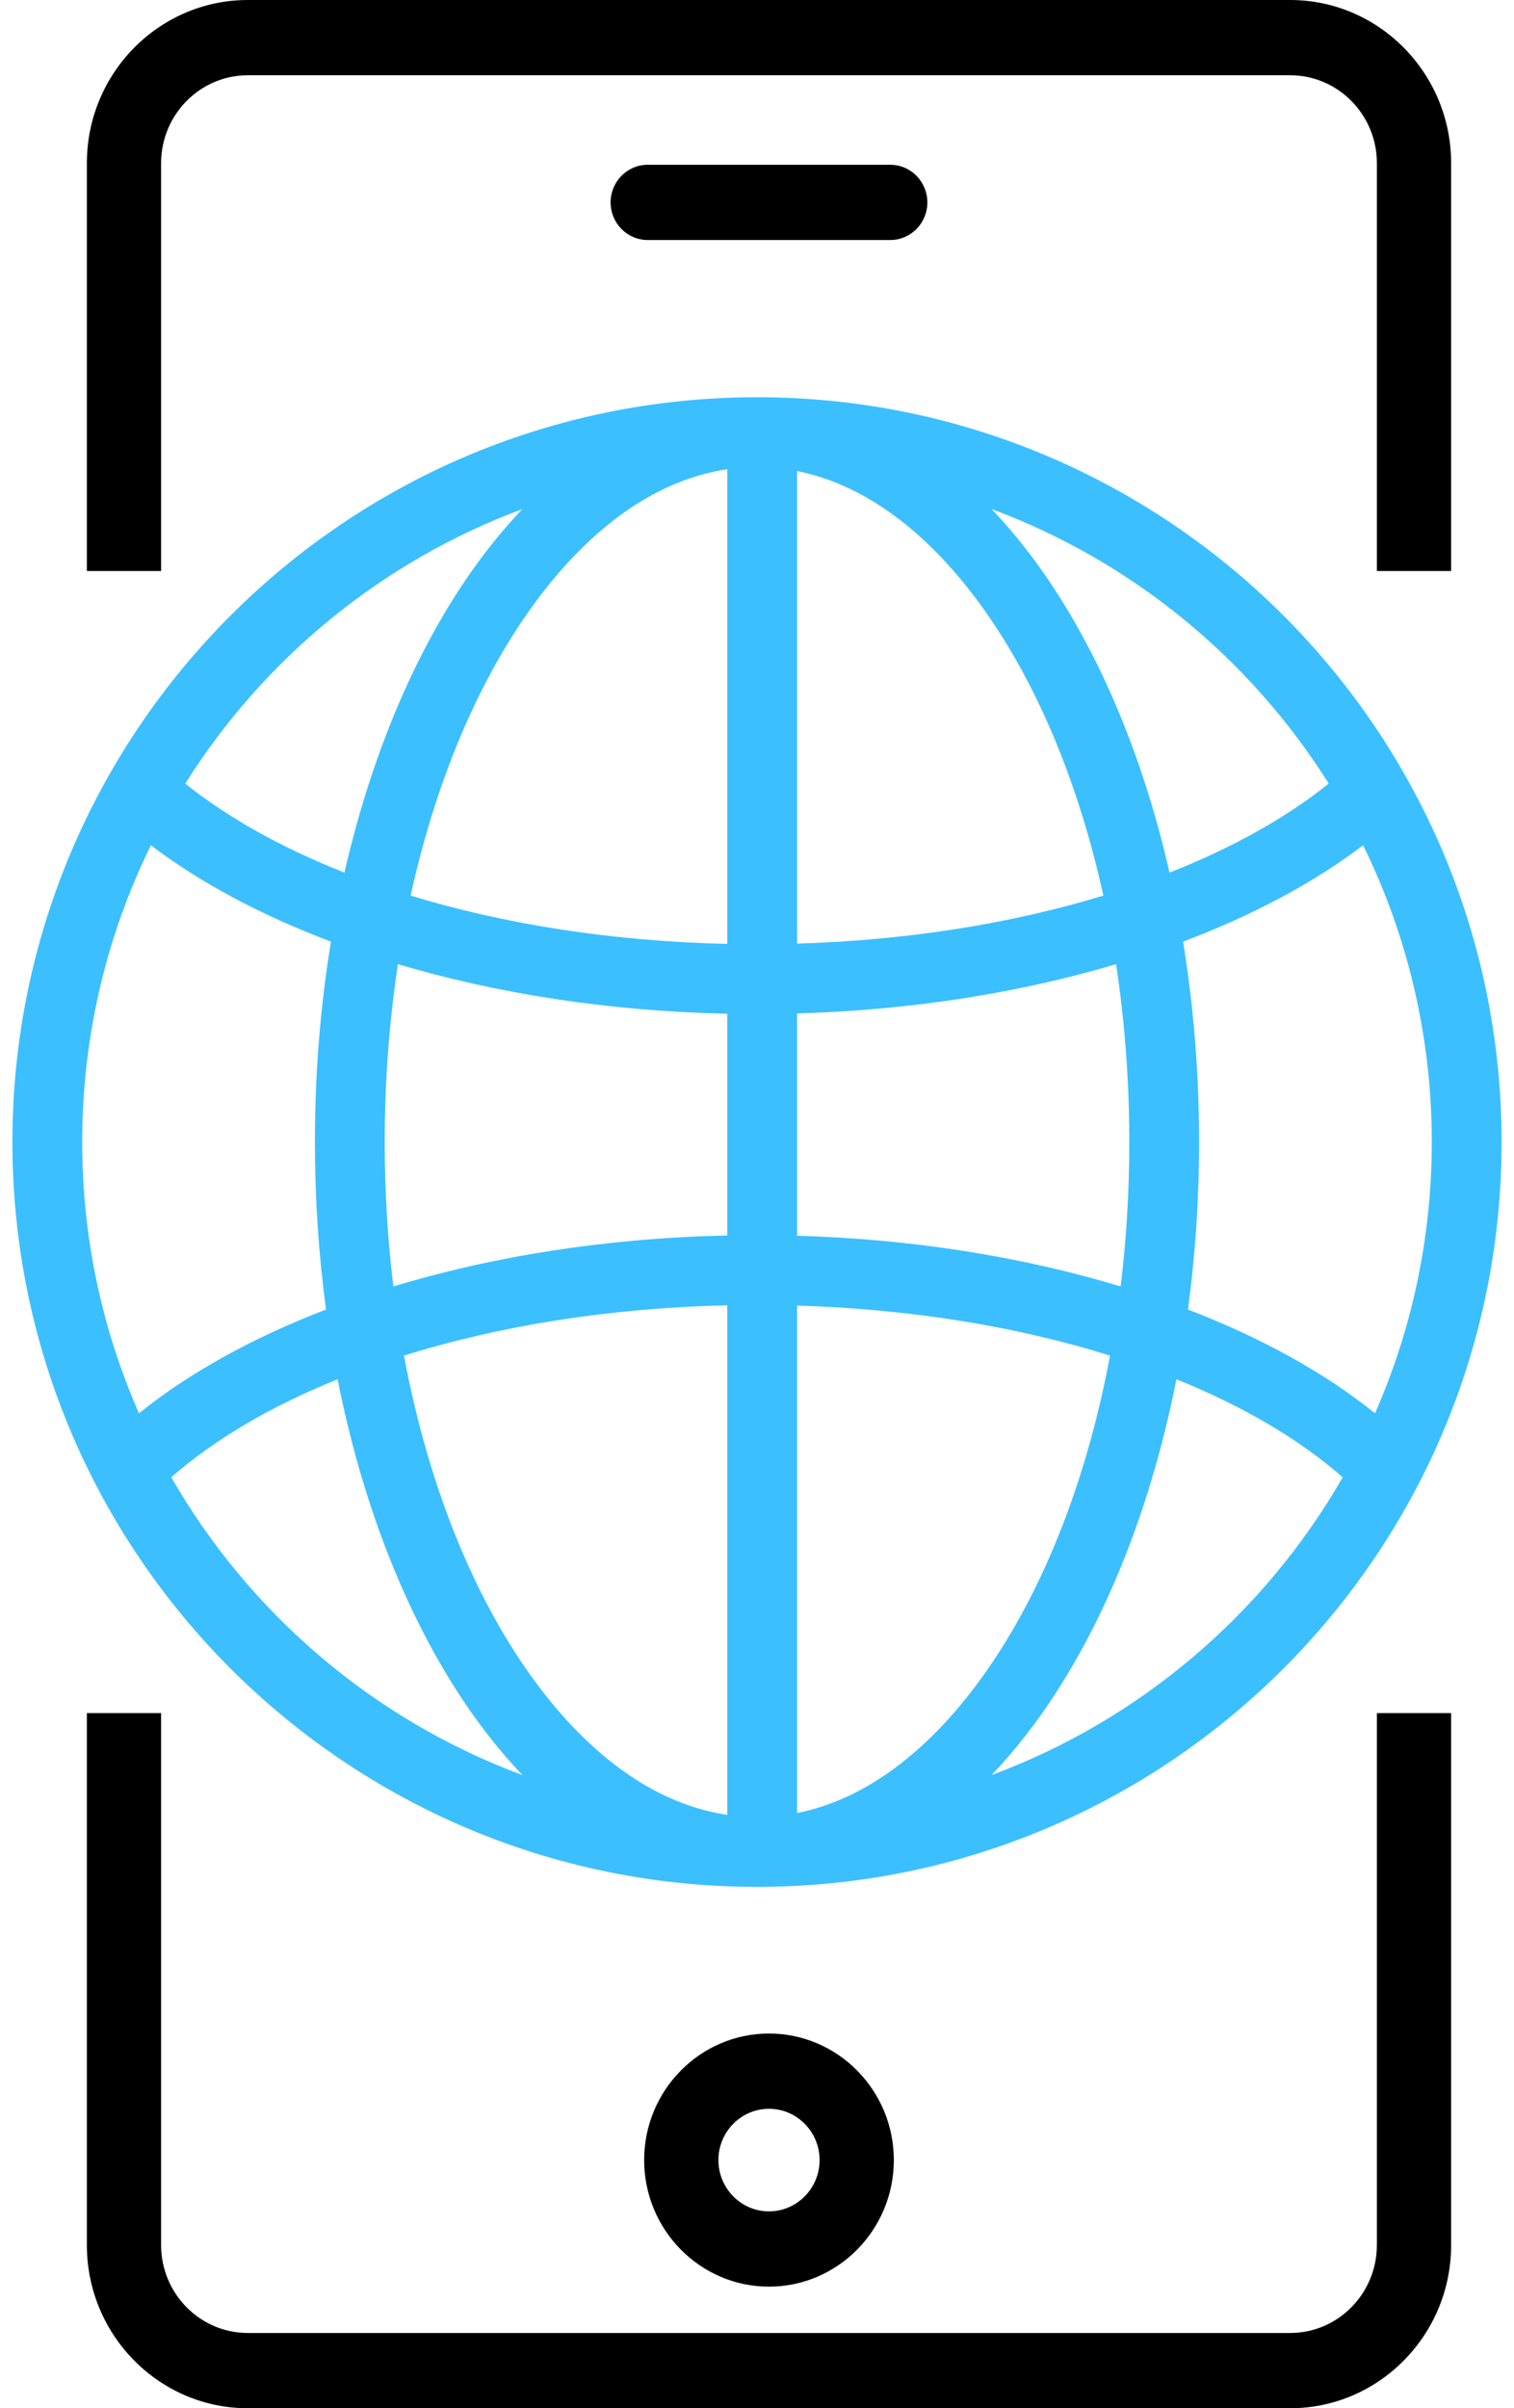
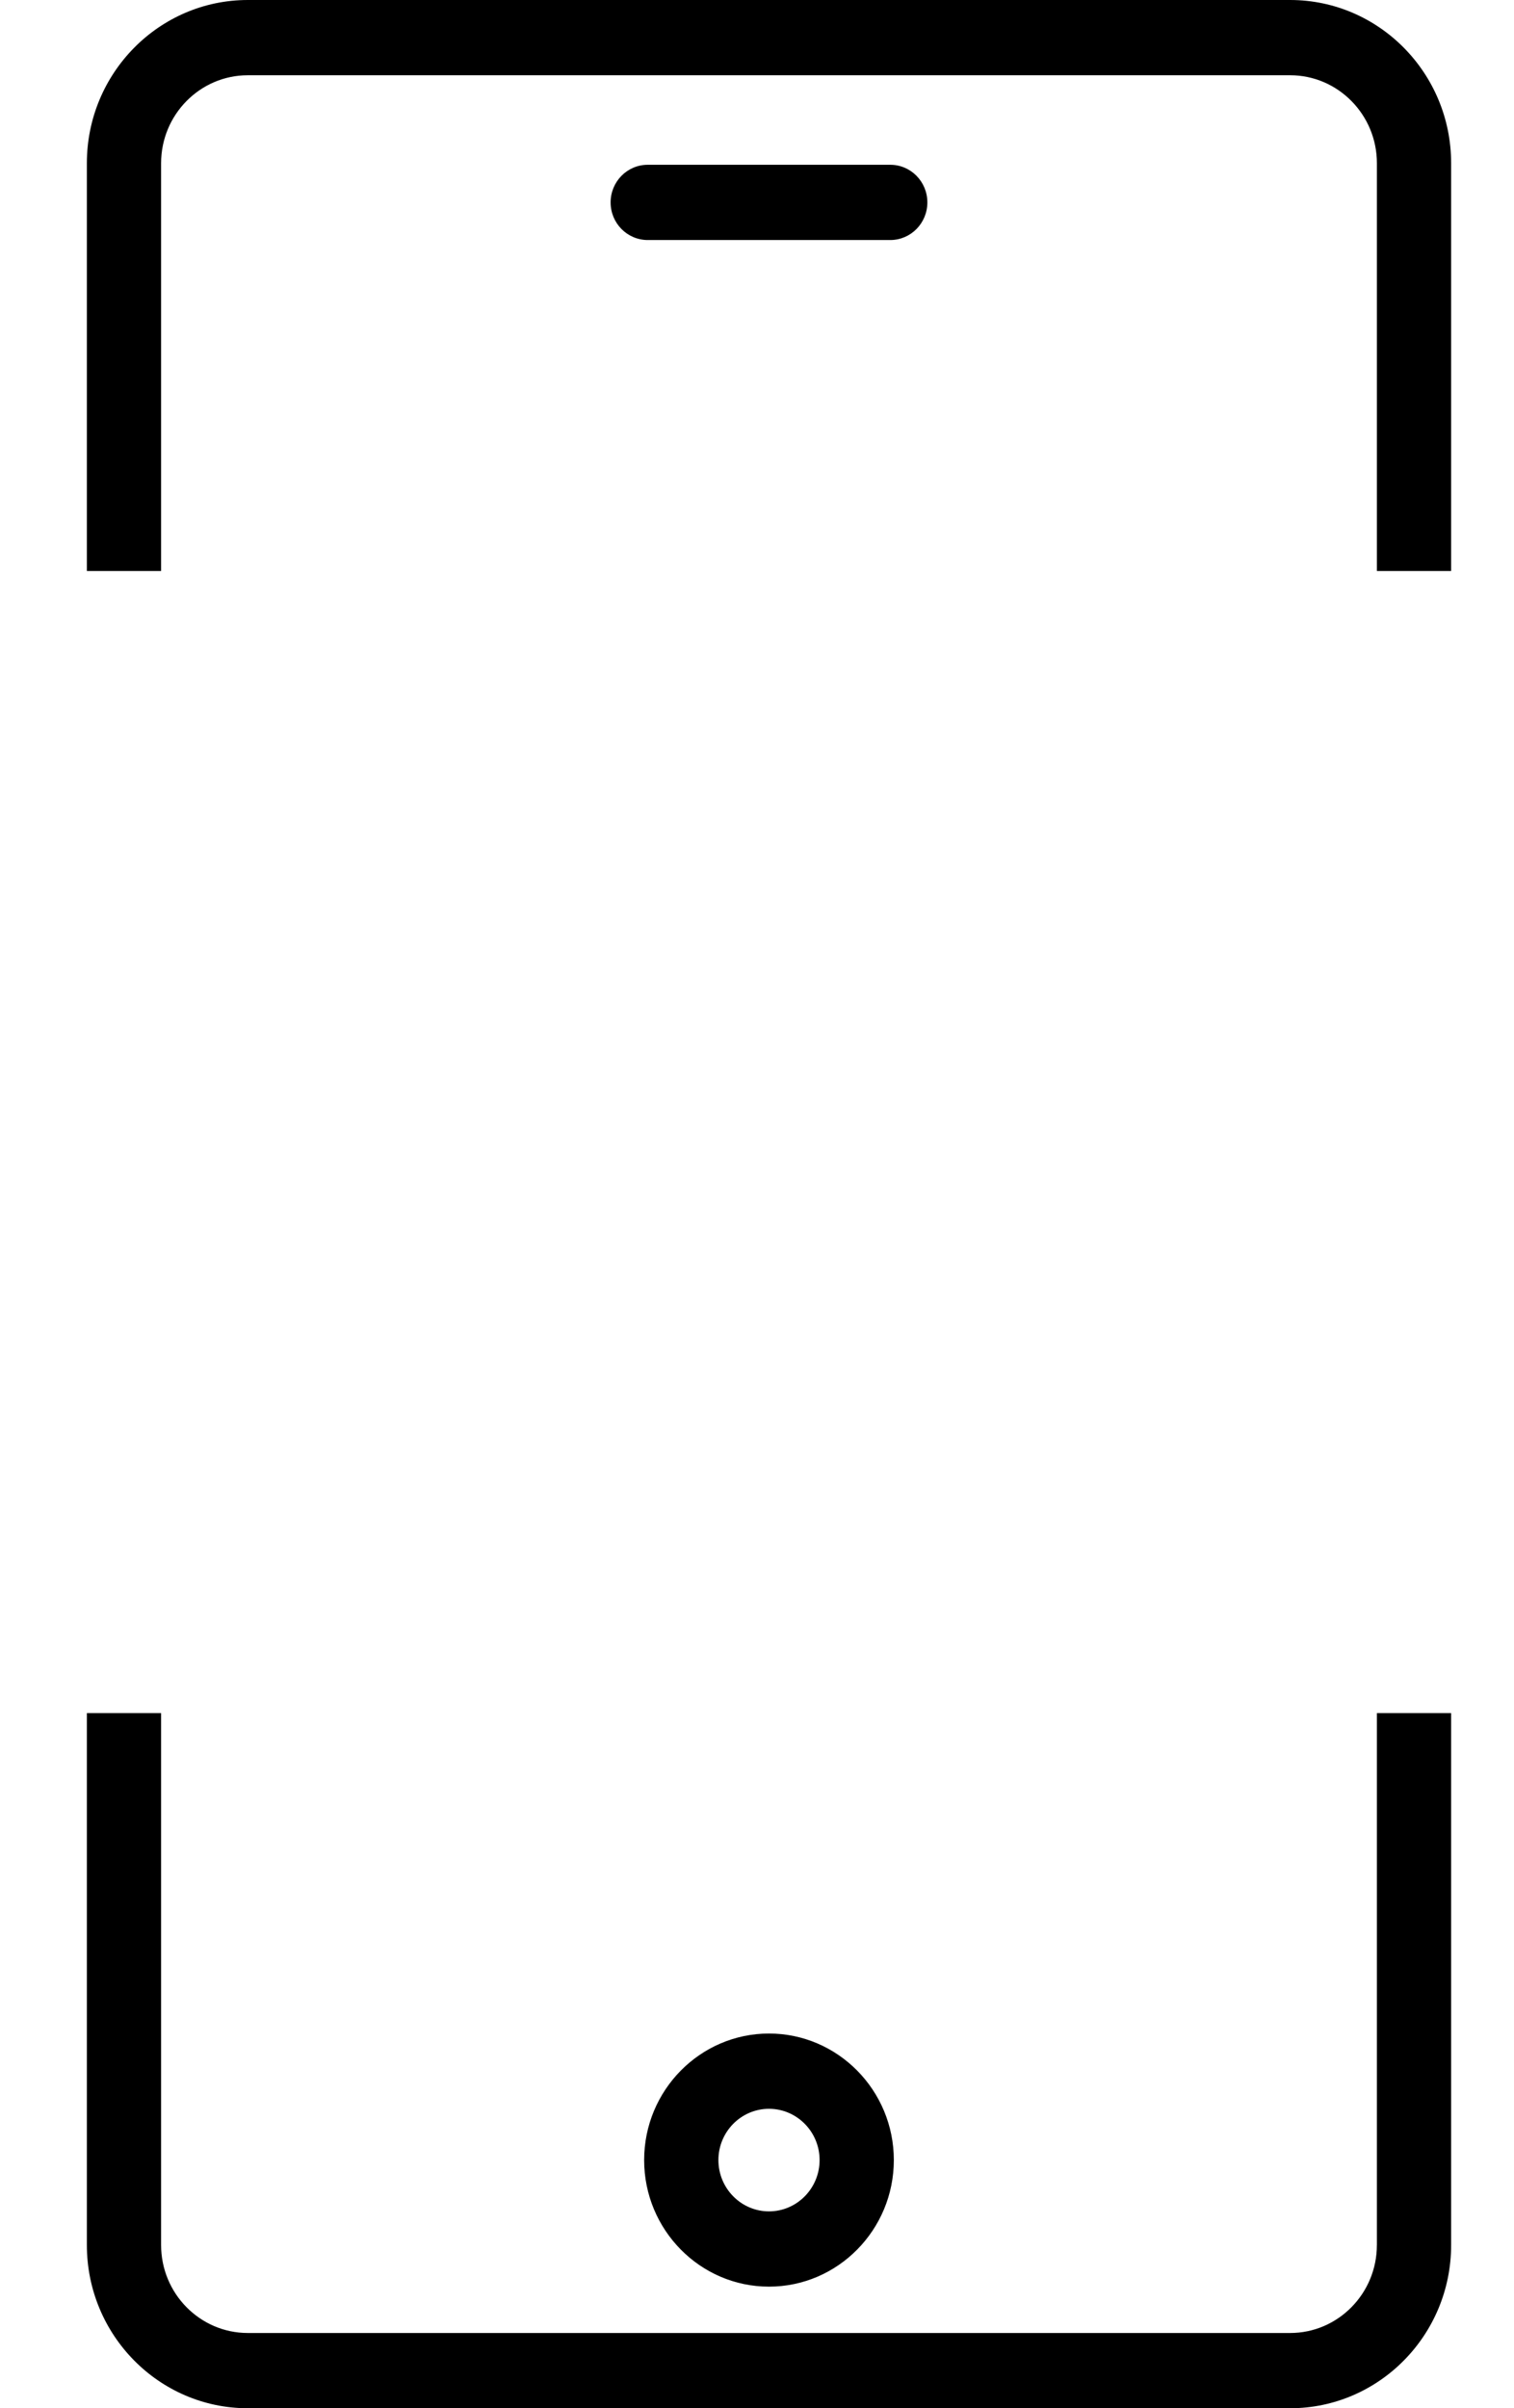
<svg xmlns="http://www.w3.org/2000/svg" width="61" height="97" viewBox="0 0 61 97" fill="none">
  <path fill-rule="evenodd" clip-rule="evenodd" d="M9.985 0H51.981C55.557 0 58.467 2.948 58.467 6.572V23H55.476V6.572C55.476 4.62 53.908 3.031 51.981 3.031H9.985C8.058 3.031 6.491 4.62 6.491 6.572V23H3.5V6.572C3.5 2.948 6.409 0 9.985 0ZM3.5 69V90.428C3.5 94.052 6.409 97 9.985 97H51.981C55.557 97 58.467 94.052 58.467 90.428V69H55.476V90.428H55.475C55.475 92.38 53.908 93.969 51.981 93.969H9.985C8.058 93.969 6.491 92.38 6.491 90.428V69H3.5ZM35.869 9.668C36.695 9.668 37.364 8.99 37.364 8.153C37.364 7.315 36.695 6.637 35.869 6.637H26.098C25.271 6.637 24.602 7.316 24.602 8.153C24.602 8.99 25.271 9.668 26.098 9.668H35.869ZM25.953 87.004C25.953 84.194 28.21 81.907 30.983 81.907C33.756 81.907 36.013 84.194 36.013 87.004C36.013 89.815 33.756 92.102 30.983 92.102C28.21 92.102 25.953 89.815 25.953 87.004ZM28.945 87.004C28.945 88.143 29.859 89.07 30.983 89.07C32.107 89.07 33.022 88.143 33.022 87.004C33.022 85.865 32.107 84.939 30.983 84.939C29.859 84.939 28.945 85.865 28.945 87.004Z" fill="black" />
-   <path fill-rule="evenodd" clip-rule="evenodd" d="M30.549 16H30.451C13.916 16.027 0.5 29.459 0.5 46C0.5 62.557 13.943 76 30.5 76C47.057 76 60.5 62.557 60.5 46C60.5 29.459 47.084 16.027 30.549 16ZM29.304 52.576C24.553 52.68 20.11 53.402 16.276 54.601C17.304 60.108 19.294 64.85 21.921 68.207C24.034 70.908 26.549 72.694 29.304 73.1V52.576ZM32.116 52.587V73.027C34.707 72.511 37.074 70.771 39.079 68.207C41.706 64.85 43.696 60.108 44.724 54.601C41.004 53.437 36.708 52.723 32.116 52.587ZM47.398 55.554C46.248 61.37 44.084 66.375 41.294 69.94C40.861 70.494 40.412 71.013 39.95 71.497C45.949 69.271 50.952 64.985 54.099 59.501C52.351 57.971 50.073 56.634 47.398 55.554ZM13.602 55.554C10.928 56.634 8.649 57.971 6.901 59.501C10.047 64.985 15.05 69.271 21.05 71.497C20.588 71.013 20.139 70.494 19.706 69.94C16.916 66.375 14.752 61.37 13.602 55.554ZM54.921 34.045C52.947 35.545 50.488 36.862 47.666 37.927C48.087 40.494 48.312 43.202 48.312 46C48.312 48.32 48.157 50.579 47.863 52.745C50.833 53.886 53.393 55.307 55.4 56.926C56.871 53.581 57.688 49.885 57.688 46C57.688 41.712 56.693 37.653 54.921 34.045ZM6.079 34.045C4.307 37.653 3.312 41.712 3.312 46C3.312 49.885 4.129 53.581 5.6 56.926C7.607 55.307 10.166 53.886 13.137 52.745C12.843 50.579 12.688 48.32 12.688 46C12.688 43.202 12.913 40.494 13.334 37.927C10.512 36.862 8.053 35.545 6.079 34.045ZM44.967 38.835C41.128 39.978 36.765 40.686 32.116 40.82V49.773C36.84 49.909 41.269 50.64 45.151 51.816C45.38 49.94 45.5 47.995 45.5 46C45.5 43.522 45.314 41.12 44.967 38.835ZM16.033 38.835C15.686 41.12 15.5 43.522 15.5 46C15.5 47.995 15.62 49.94 15.849 51.816C19.846 50.604 24.422 49.867 29.304 49.763V40.831C24.496 40.728 19.986 40.012 16.033 38.835ZM29.304 18.9C26.549 19.306 24.034 21.092 21.921 23.793C19.508 26.877 17.631 31.132 16.545 36.074C20.317 37.224 24.664 37.916 29.304 38.018V18.9ZM32.116 18.973V38.007C36.598 37.874 40.797 37.189 44.455 36.074C43.369 31.132 41.492 26.877 39.079 23.793C37.074 21.229 34.707 19.489 32.116 18.973ZM21.05 20.503C15.397 22.601 10.628 26.527 7.464 31.562C9.193 32.946 11.367 34.157 13.879 35.147C15.081 29.884 17.126 25.356 19.706 22.06C20.139 21.506 20.588 20.987 21.05 20.503ZM39.95 20.503C40.412 20.987 40.861 21.506 41.294 22.06C43.874 25.356 45.919 29.884 47.121 35.147C49.633 34.158 51.807 32.946 53.536 31.562C50.372 26.527 45.603 22.601 39.95 20.503Z" fill="#3BBFFF" />
</svg>